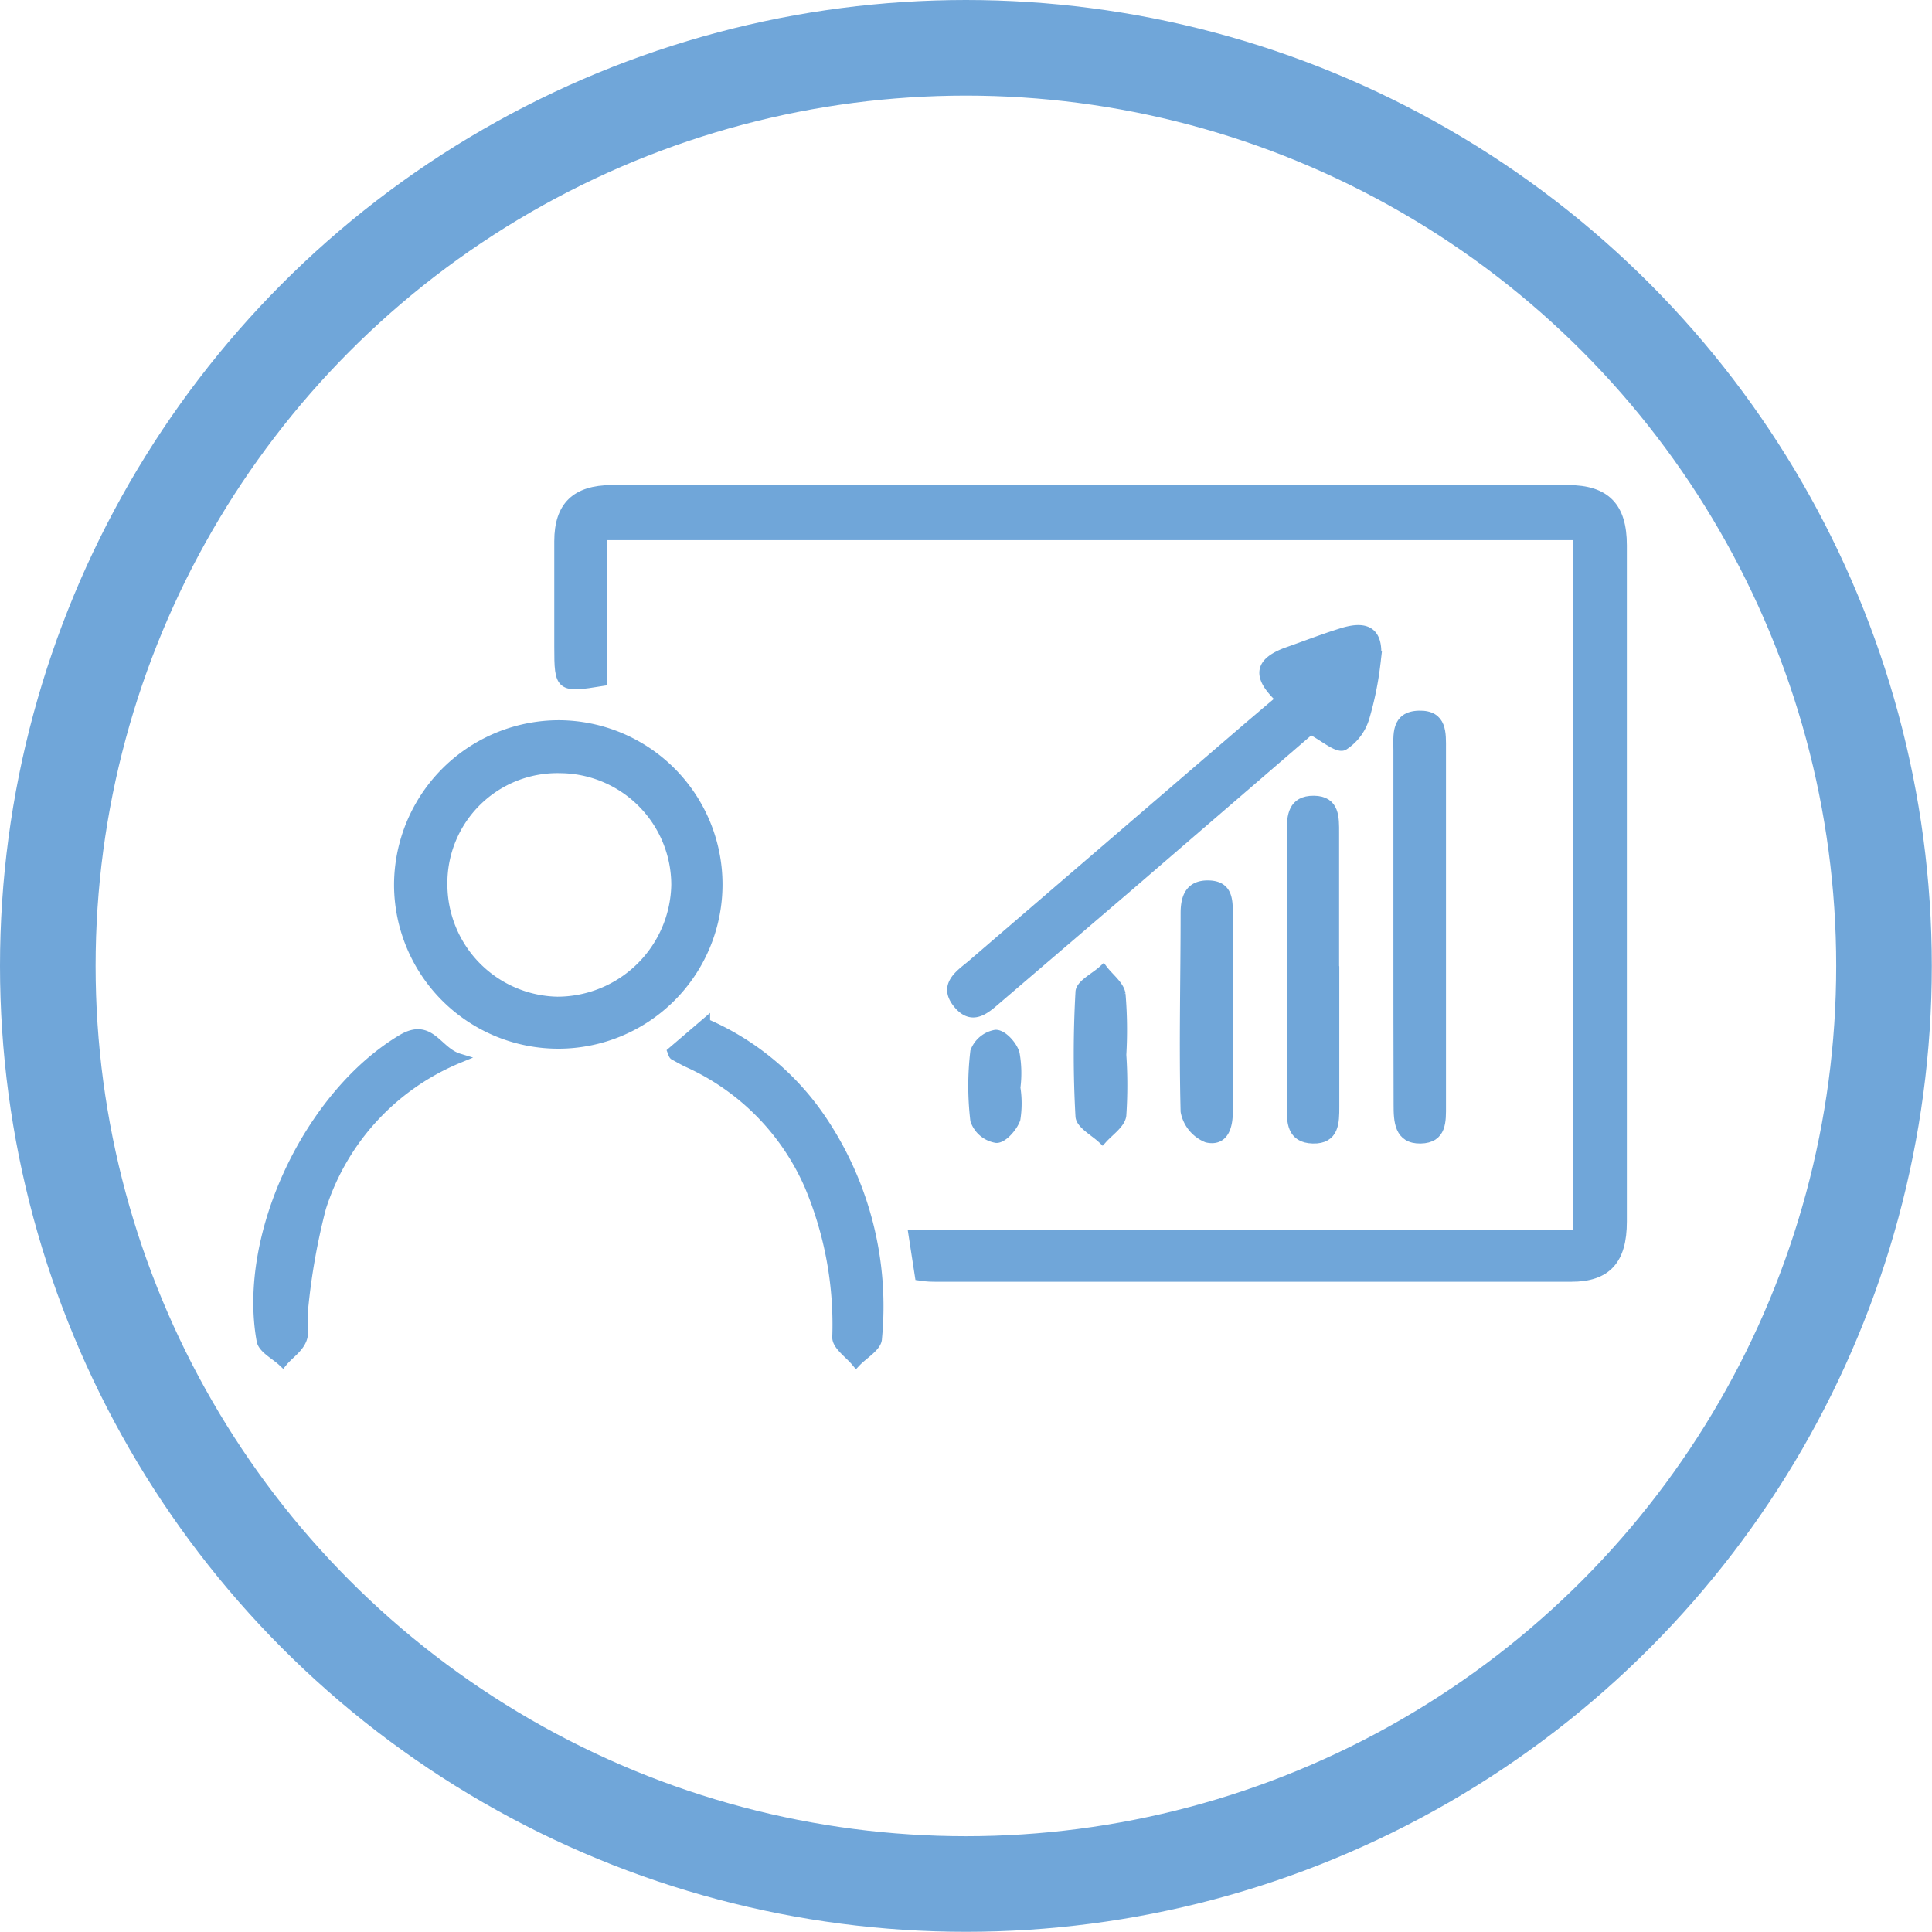
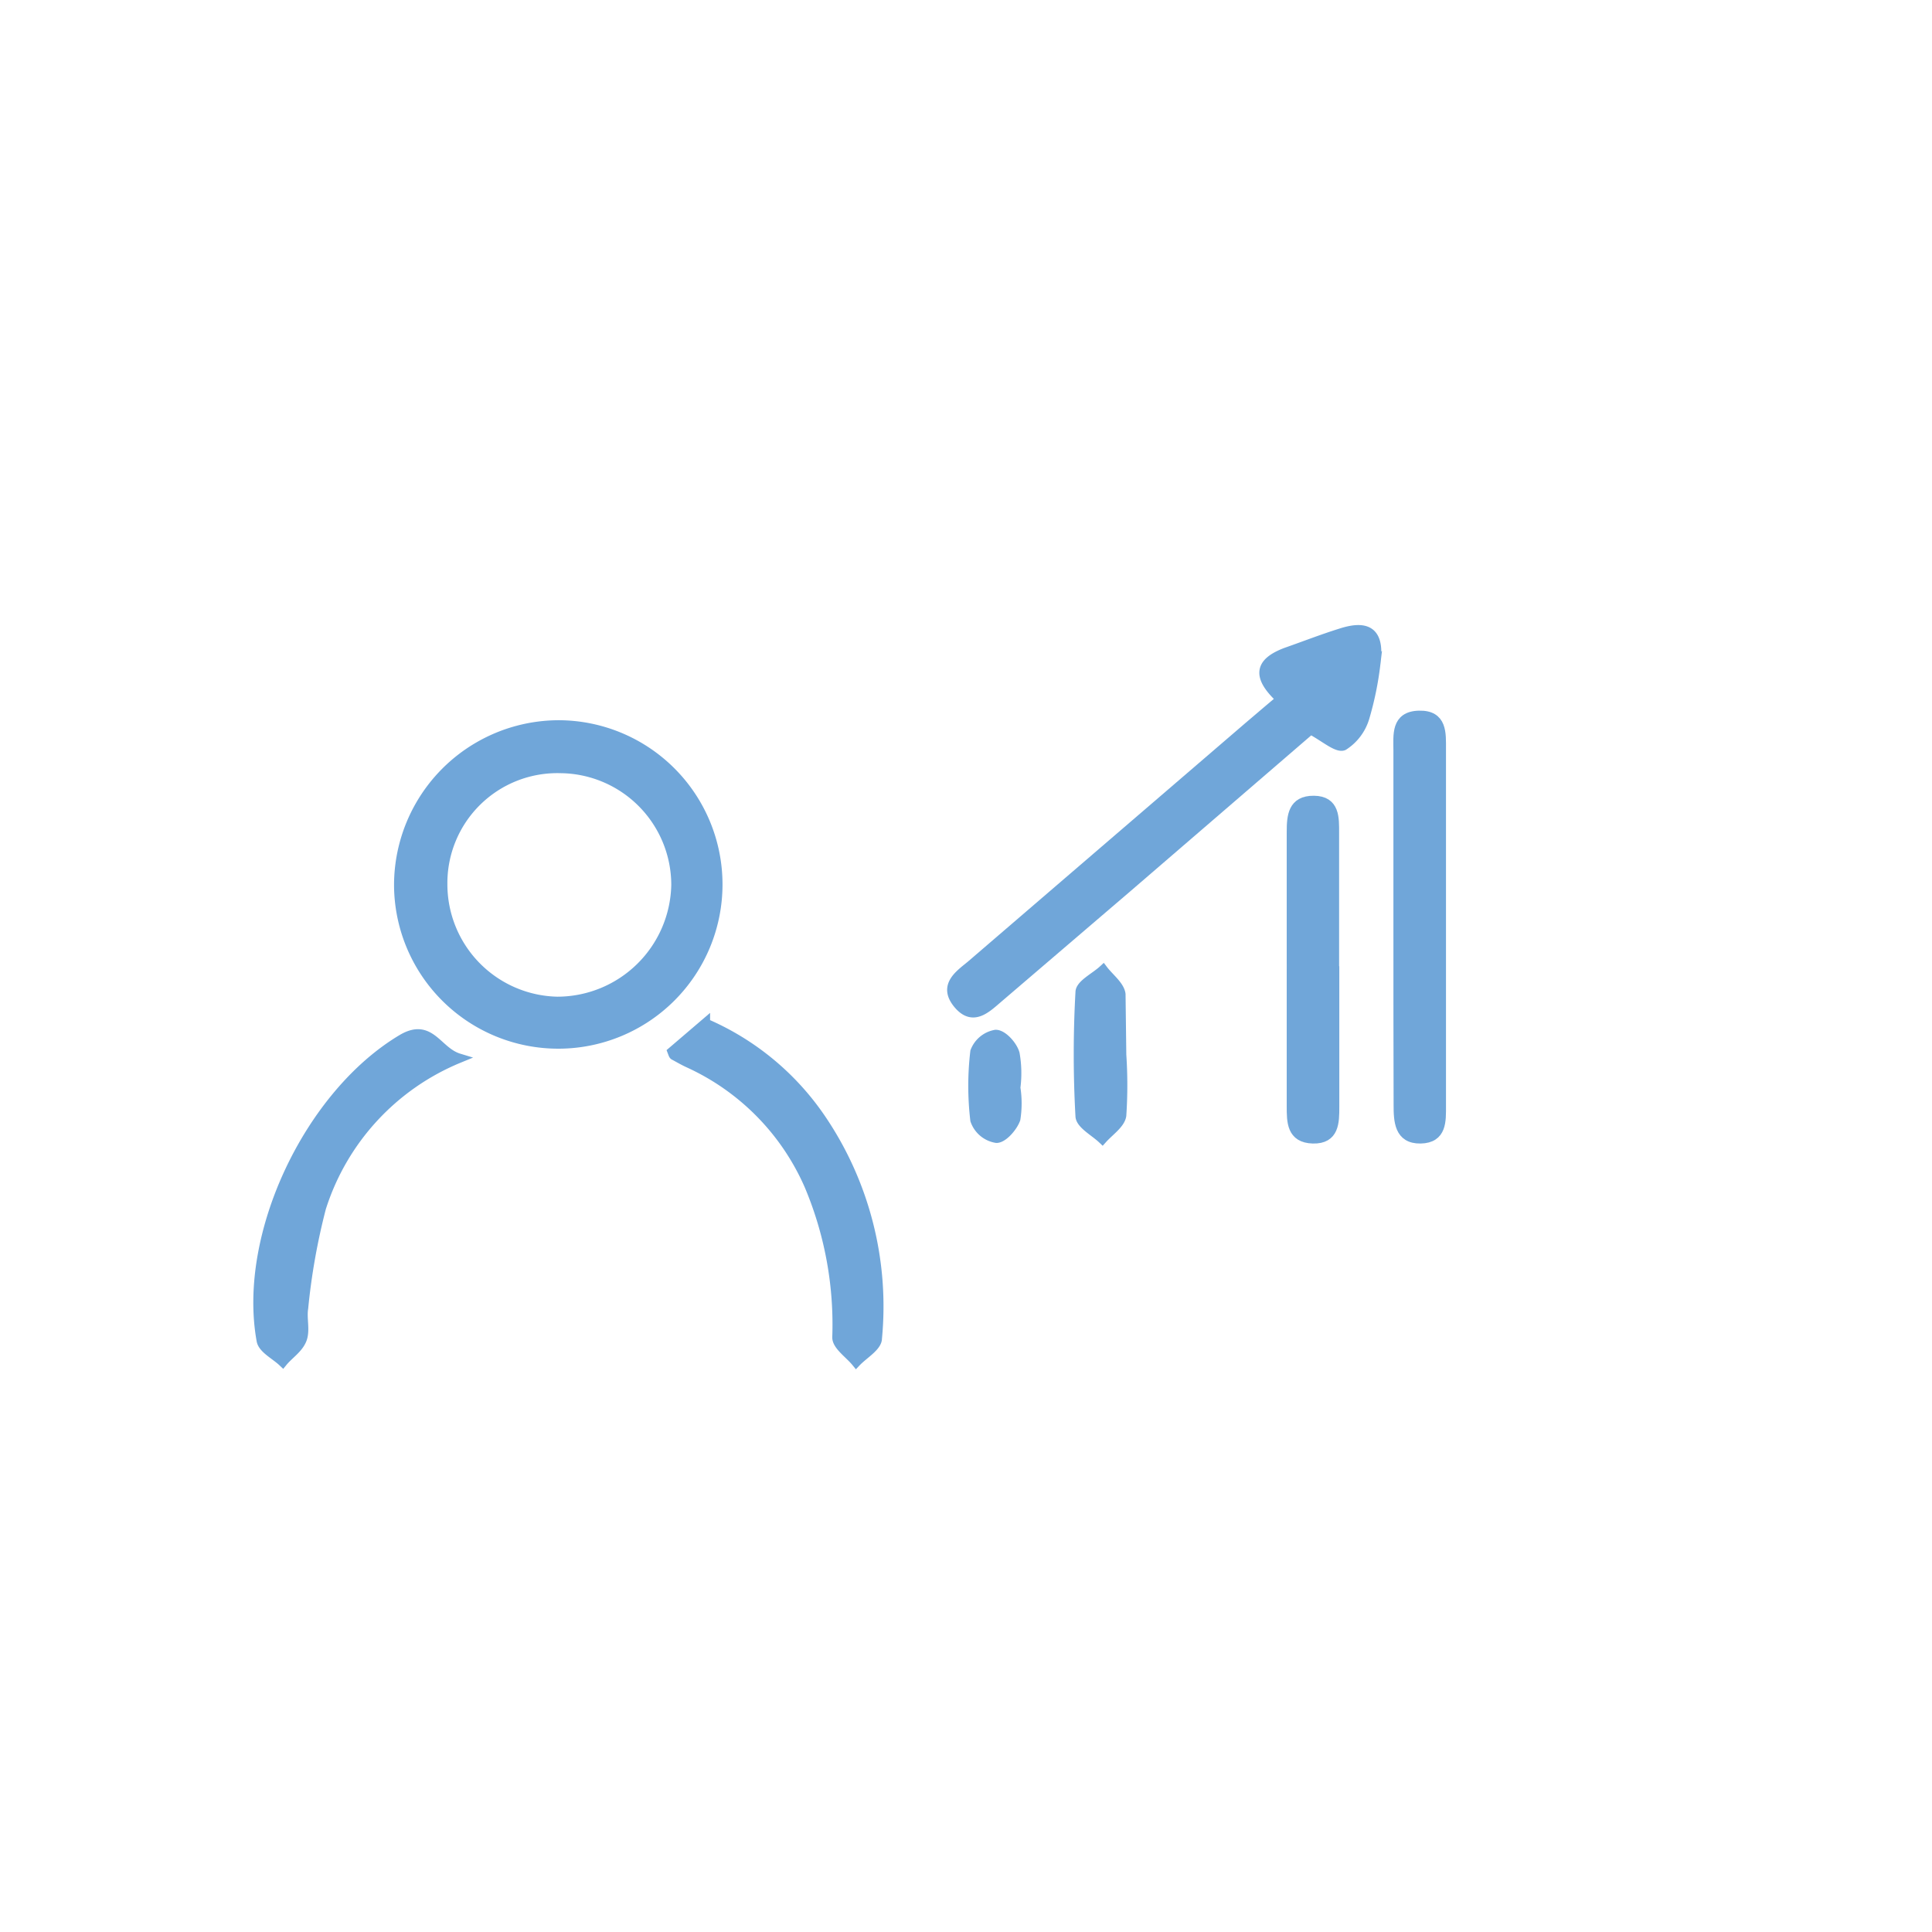
<svg xmlns="http://www.w3.org/2000/svg" id="Layer_1" data-name="Layer 1" viewBox="0 0 101.05 101.05">
  <defs>
    <style>.cls-1{fill:none;stroke-width:5px;}.cls-1,.cls-2{stroke:#70a6d9;stroke-miterlimit:10;}.cls-2{fill:#70a6d9;stroke-width:0.5px;}</style>
  </defs>
-   <circle class="cls-1" cx="50.52" cy="50.52" r="48.02" />
  <g id="WamVQA">
-     <path class="cls-2" d="M31.51,28v7.63c-2.22.36-2.27.32-2.27-1.8,0-1.84,0-3.68,0-5.52s.89-2.68,2.75-2.69H82c2,0,2.84.91,2.84,2.9q0,17.7,0,35.38c0,2-.81,2.89-2.65,2.89q-16.59,0-33.17,0c-.27,0-.54,0-.92-.06l-.33-2.14H82.53V28Z" />
    <path class="cls-2" d="M29.25,37.92a8.34,8.34,0,1,1-8.39,8.42A8.38,8.38,0,0,1,29.25,37.92Zm.07,2.27a6,6,0,0,0-6.17,6.05,6.13,6.13,0,0,0,6,6.14,6.22,6.22,0,0,0,6.21-6.1A6.1,6.1,0,0,0,29.32,40.19Z" />
    <path class="cls-2" d="M67,36.57c-1.27-1.18-1.16-1.91.27-2.45,1-.35,1.89-.7,2.85-1,1.47-.48,2.06,0,1.83,1.61a16.8,16.8,0,0,1-.58,2.82A2.63,2.63,0,0,1,70.27,39c-.33.14-1-.46-1.72-.84L59,46.39l-6.8,5.82c-.64.55-1.33,1.23-2.1.29s.06-1.5.67-2L65.31,38C65.83,37.56,66.35,37.11,67,36.57Z" />
    <path class="cls-2" d="M73.13,48.52c0-3.08,0-6.17,0-9.25,0-.82-.14-1.82,1.09-1.85s1.16.94,1.16,1.77q0,9.31,0,18.65c0,.78.05,1.7-1.08,1.72s-1.16-.94-1.16-1.78C73.13,54.69,73.13,51.61,73.13,48.52Z" />
    <path class="cls-2" d="M35.16,55l1.73-1.48A14,14,0,0,1,43,58.6,17.47,17.47,0,0,1,45.88,70c0,.43-.71.83-1.1,1.24-.35-.43-1-.86-1-1.29A18.72,18.72,0,0,0,42.32,62,12.56,12.56,0,0,0,36,55.59c-.24-.11-.48-.25-.72-.38C35.22,55.19,35.21,55.13,35.16,55Z" />
    <path class="cls-2" d="M24,55.35a12.56,12.56,0,0,0-7.2,7.83,34,34,0,0,0-.93,5.24c-.09.54.11,1.16-.08,1.64s-.68.78-1,1.17c-.39-.37-1.05-.69-1.12-1.12-1-5.53,2.51-12.87,7.36-15.76C22.52,53.47,22.85,55,24,55.35Z" />
    <path class="cls-2" d="M69.8,50.59c0,2.44,0,4.87,0,7.31,0,.79,0,1.69-1.13,1.66s-1.12-.9-1.12-1.71V43.51c0-.82.06-1.65,1.17-1.64s1.07.92,1.07,1.69c0,2.35,0,4.69,0,7Z" />
-     <path class="cls-2" d="M64.23,52.91v5.25c0,.76-.22,1.55-1.1,1.35A1.86,1.86,0,0,1,62,58.13c-.09-3.46,0-6.91,0-10.37,0-.83.24-1.49,1.23-1.46s1,.77,1,1.49v5.12Z" />
-     <path class="cls-2" d="M58.66,55.17a23.91,23.91,0,0,1,0,3.17c-.06.44-.63.82-1,1.23-.41-.39-1.14-.77-1.16-1.19a58.36,58.36,0,0,1,0-6.48c0-.41.78-.78,1.2-1.17.32.42.86.82.92,1.27A22.33,22.33,0,0,1,58.66,55.17Z" />
+     <path class="cls-2" d="M58.66,55.17a23.91,23.91,0,0,1,0,3.17c-.06.44-.63.82-1,1.23-.41-.39-1.14-.77-1.16-1.19a58.36,58.36,0,0,1,0-6.48c0-.41.78-.78,1.2-1.17.32.42.86.82.92,1.27Z" />
    <path class="cls-2" d="M53.12,56.89a5.25,5.25,0,0,1,0,1.64c-.15.42-.66,1-1,1A1.42,1.42,0,0,1,51,58.59,15.22,15.22,0,0,1,51,55a1.41,1.41,0,0,1,1.08-.89c.36,0,.88.57,1,1A5.85,5.85,0,0,1,53.12,56.89Z" />
  </g>
</svg>